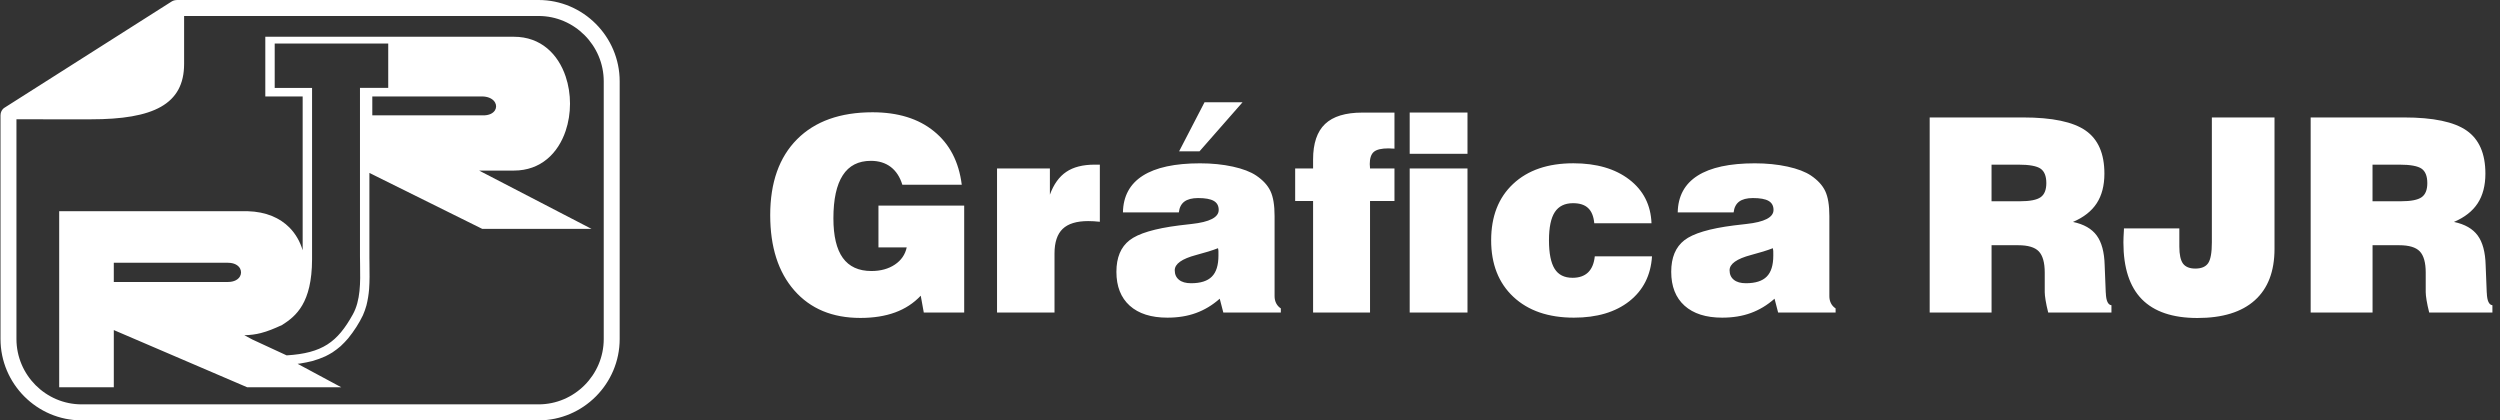
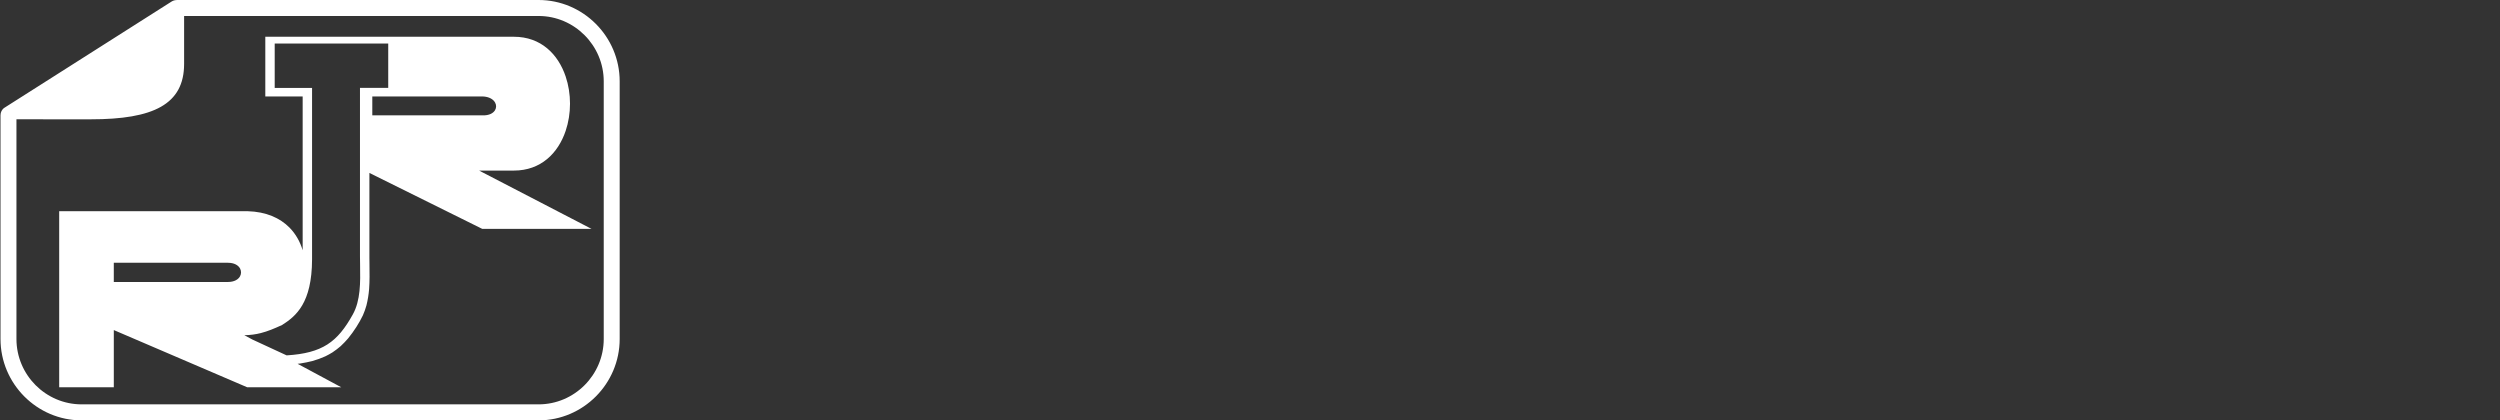
<svg xmlns="http://www.w3.org/2000/svg" width="226" height="38" viewBox="0 0 226 38" fill="none">
  <rect x="0" y="0" width="226" height="38" fill="#333333" stroke="none" />
  <path fill-rule="evenodd" clip-rule="evenodd" d="M7.378 38C5.36 38 3.527 37.173 2.199 35.84C0.87 34.507 0.046 32.668 0.046 30.645V10.419C0.046 10.145 0.174 9.885 0.401 9.741L15.525 0.131C15.678 0.033 15.869 0 16.06 0H48.687C50.703 0 52.538 0.827 53.865 2.16C55.194 3.492 56.019 5.332 56.019 7.355V30.645C56.019 34.69 52.719 38 48.687 38H7.378ZM22.09 30.304L22.809 30.69L25.912 32.126C27.527 32.027 28.675 31.724 29.59 31.142C30.509 30.556 31.199 29.678 31.892 28.429C32.604 27.151 32.577 25.517 32.552 23.987L32.542 23.157V7.946H35.096V3.934H24.833V7.947H28.21V23.46C28.203 25.426 27.842 26.703 27.328 27.588C26.809 28.481 26.138 28.973 25.513 29.371L25.496 29.381C24.794 29.705 24.198 29.952 23.577 30.11C23.113 30.227 22.634 30.294 22.09 30.304ZM5.492 19.092H22.375C24.07 19.138 25.317 19.711 26.17 20.574C26.739 21.151 27.13 21.858 27.361 22.624V8.72H23.984V3.323H46.46C48.897 3.323 50.455 4.897 51.134 6.91C51.397 7.688 51.529 8.53 51.529 9.372C51.529 10.213 51.397 11.055 51.135 11.833C50.455 13.846 48.897 15.42 46.46 15.42H43.31L53.47 20.688H43.59L33.394 15.633V23.319L33.4 23.901C33.411 24.648 33.422 25.394 33.368 26.136C33.346 26.388 33.316 26.634 33.277 26.874C33.237 27.117 33.189 27.361 33.128 27.602L33.127 27.606C33.083 27.762 33.035 27.911 32.984 28.056C32.933 28.199 32.874 28.346 32.81 28.496L32.808 28.501C32.634 28.863 32.434 29.217 32.218 29.556C31.988 29.915 31.738 30.26 31.474 30.585L31.471 30.589C31.365 30.711 31.257 30.829 31.148 30.944C31.038 31.059 30.924 31.172 30.806 31.282L30.802 31.287C30.68 31.392 30.558 31.491 30.434 31.585C30.306 31.681 30.178 31.774 30.05 31.859L29.734 32.043L29.411 32.211C29.22 32.297 29.026 32.376 28.828 32.448C28.629 32.519 28.43 32.584 28.23 32.64L28.224 32.641C28.039 32.687 27.86 32.727 27.688 32.761C27.519 32.795 27.34 32.827 27.149 32.858L26.904 32.889L30.852 35.01H22.348L10.288 29.838V35.01H5.351V19.092H5.492ZM10.287 23.754V25.491H20.601C21.18 25.491 21.547 25.262 21.703 24.969C21.761 24.861 21.789 24.742 21.789 24.623C21.789 24.503 21.76 24.384 21.703 24.276C21.547 23.983 21.18 23.754 20.601 23.754H10.287V23.754ZM44.764 9.286C44.607 8.985 44.227 8.738 43.619 8.718H33.656V10.429H43.623C44.212 10.446 44.585 10.239 44.751 9.962C44.812 9.857 44.846 9.742 44.847 9.627C44.85 9.513 44.822 9.396 44.764 9.286ZM7.378 36.554H48.687C51.927 36.554 54.578 33.896 54.578 30.645V7.355C54.578 5.731 53.915 4.253 52.847 3.181C51.779 2.111 50.307 1.445 48.687 1.445H16.643V5.777C16.643 9.43 13.876 10.789 8.201 10.786L1.487 10.784V30.645C1.487 32.27 2.15 33.746 3.217 34.819C4.286 35.889 5.758 36.554 7.378 36.554Z" fill="white" />
-   <path fill-rule="evenodd" clip-rule="evenodd" d="M127.436 28.251V15.228H132.661V28.251H127.436ZM118.703 28.251V18.171H117.083V15.228H118.703V14.419C118.703 12.964 119.063 11.893 119.787 11.207C120.511 10.519 121.636 10.178 123.158 10.178H126.06V13.439C125.995 13.439 125.9 13.431 125.785 13.426C125.664 13.421 125.577 13.413 125.518 13.413C124.884 13.413 124.447 13.518 124.198 13.726C123.949 13.939 123.826 14.306 123.826 14.835C123.826 14.871 123.833 14.938 123.839 15.02C123.844 15.1 123.851 15.172 123.851 15.228H126.06V18.171H123.851V28.251H118.703ZM127.436 13.903V10.175H132.661V13.903H127.436ZM208.884 28.251V10.617H217.321C219.966 10.617 221.855 11.015 222.983 11.803C224.115 12.591 224.68 13.888 224.68 15.696C224.68 16.771 224.446 17.668 223.984 18.376C223.524 19.085 222.808 19.647 221.837 20.063C222.823 20.268 223.537 20.679 223.984 21.29C224.433 21.899 224.672 22.795 224.703 23.976L224.8 26.433C224.8 26.446 224.803 26.469 224.808 26.49C224.831 27.193 225.006 27.56 225.314 27.594V28.251H219.599C219.491 27.825 219.414 27.458 219.362 27.142C219.311 26.829 219.285 26.582 219.285 26.407V24.646C219.285 23.737 219.106 23.098 218.746 22.723C218.392 22.351 217.768 22.168 216.882 22.168H214.479V28.251H208.884ZM214.476 18.194H217.046C217.95 18.194 218.572 18.071 218.916 17.827C219.26 17.585 219.429 17.159 219.429 16.551C219.429 15.927 219.257 15.493 218.916 15.251C218.572 15.008 217.899 14.884 216.905 14.884H214.476V18.194ZM192.007 20.648H197.012V22.292C197.012 23.013 197.125 23.532 197.345 23.83C197.569 24.128 197.939 24.279 198.457 24.279C199.009 24.279 199.394 24.115 199.618 23.789C199.841 23.462 199.952 22.836 199.952 21.909V10.62H205.616V22.5C205.616 24.528 205.022 26.084 203.834 27.147C202.645 28.215 200.914 28.747 198.647 28.747C196.408 28.747 194.732 28.179 193.62 27.047C192.511 25.915 191.956 24.202 191.956 21.912C191.956 21.655 191.972 21.262 192.005 20.725V20.648H192.007ZM174.443 28.251V10.617H182.88C185.524 10.617 187.414 11.015 188.541 11.803C189.674 12.591 190.238 13.888 190.238 15.696C190.238 16.771 190.005 17.668 189.543 18.376C189.083 19.085 188.367 19.647 187.396 20.063C188.382 20.268 189.096 20.679 189.543 21.29C189.992 21.899 190.231 22.795 190.262 23.976L190.359 26.433C190.359 26.446 190.362 26.469 190.367 26.49C190.39 27.193 190.565 27.56 190.875 27.594V28.251H185.157C185.049 27.825 184.972 27.458 184.921 27.142C184.87 26.829 184.844 26.582 184.844 26.407V24.646C184.844 23.737 184.664 23.098 184.305 22.723C183.95 22.351 183.327 22.168 182.441 22.168H180.037V28.251H174.443ZM180.035 18.194H182.605C183.509 18.194 184.13 18.071 184.474 17.827C184.818 17.585 184.988 17.159 184.988 16.551C184.988 15.927 184.816 15.493 184.474 15.251C184.13 15.008 183.457 14.884 182.464 14.884H180.035V18.194ZM160.742 28.251L160.419 27.003C159.756 27.589 159.042 28.017 158.277 28.295C157.51 28.577 156.647 28.716 155.689 28.716C154.221 28.716 153.086 28.356 152.28 27.632C151.478 26.908 151.078 25.886 151.078 24.572C151.078 23.283 151.473 22.335 152.264 21.719C153.052 21.105 154.549 20.656 156.745 20.379C157.022 20.338 157.399 20.297 157.869 20.248C159.507 20.071 160.326 19.647 160.326 18.977C160.326 18.605 160.175 18.33 159.877 18.16C159.579 17.988 159.104 17.904 158.457 17.904C157.923 17.904 157.505 18.014 157.222 18.222C156.94 18.433 156.768 18.761 156.719 19.203H151.666C151.692 17.739 152.29 16.628 153.461 15.883C154.631 15.138 156.359 14.764 158.634 14.764C159.705 14.764 160.693 14.864 161.597 15.061C162.498 15.259 163.207 15.531 163.71 15.868C164.324 16.284 164.755 16.751 165.002 17.277C165.251 17.801 165.374 18.553 165.374 19.524V26.775C165.374 27.011 165.423 27.229 165.518 27.416C165.615 27.604 165.754 27.761 165.939 27.879V28.251H160.742ZM160.265 22.438C159.769 22.631 159.112 22.836 158.29 23.052C156.999 23.396 156.354 23.853 156.354 24.43C156.354 24.798 156.48 25.085 156.739 25.293C156.994 25.501 157.356 25.604 157.828 25.604C158.691 25.604 159.32 25.404 159.713 25.003C160.111 24.605 160.306 23.968 160.306 23.098C160.306 22.913 160.303 22.777 160.303 22.684C160.295 22.595 160.28 22.512 160.265 22.438ZM144.169 23.172H149.342C149.232 24.89 148.544 26.243 147.291 27.232C146.033 28.22 144.364 28.716 142.279 28.716C139.973 28.716 138.148 28.087 136.81 26.836C135.472 25.583 134.8 23.876 134.8 21.722C134.8 19.565 135.462 17.863 136.787 16.625C138.112 15.382 139.927 14.761 142.233 14.761C144.325 14.761 146.01 15.251 147.286 16.23C148.562 17.21 149.232 18.528 149.296 20.181H144.122C144.066 19.565 143.881 19.105 143.57 18.813C143.26 18.515 142.805 18.368 142.204 18.368C141.457 18.368 140.905 18.638 140.553 19.177C140.202 19.716 140.027 20.564 140.027 21.724C140.027 22.898 140.199 23.758 140.538 24.299C140.877 24.844 141.416 25.113 142.161 25.113C142.756 25.113 143.226 24.949 143.565 24.623C143.902 24.294 144.102 23.812 144.169 23.172ZM112.328 9.243L108.433 13.683H106.59L108.89 9.243H112.328ZM110.587 28.251L110.264 27.003C109.601 27.589 108.888 28.017 108.122 28.295C107.355 28.577 106.492 28.716 105.534 28.716C104.066 28.716 102.931 28.356 102.125 27.632C101.324 26.908 100.923 25.886 100.923 24.572C100.923 23.283 101.318 22.335 102.109 21.719C102.897 21.105 104.394 20.656 106.59 20.379C106.867 20.338 107.244 20.297 107.714 20.248C109.352 20.071 110.171 19.647 110.171 18.977C110.171 18.605 110.02 18.33 109.722 18.16C109.424 17.988 108.949 17.904 108.305 17.904C107.771 17.904 107.352 18.014 107.07 18.222C106.787 18.433 106.615 18.761 106.567 19.203H101.514C101.539 17.739 102.137 16.628 103.308 15.883C104.479 15.138 106.207 14.764 108.482 14.764C109.553 14.764 110.541 14.864 111.445 15.061C112.346 15.259 113.055 15.531 113.558 15.868C114.172 16.284 114.603 16.751 114.85 17.277C115.099 17.801 115.222 18.553 115.222 19.524V26.775C115.222 27.011 115.271 27.229 115.366 27.416C115.463 27.604 115.602 27.761 115.787 27.879V28.251H110.587ZM110.107 22.438C109.612 22.631 108.954 22.836 108.133 23.052C106.841 23.396 106.197 23.853 106.197 24.43C106.197 24.798 106.323 25.085 106.582 25.293C106.836 25.501 107.198 25.604 107.671 25.604C108.533 25.604 109.162 25.404 109.555 25.003C109.953 24.605 110.148 23.968 110.148 23.098C110.148 22.913 110.146 22.777 110.146 22.684C110.141 22.595 110.125 22.512 110.107 22.438ZM90.132 28.251V15.228H94.91V17.598C95.254 16.658 95.747 15.97 96.389 15.539C97.031 15.102 97.888 14.884 98.959 14.884H99.426V20.048C99.234 20.032 99.046 20.012 98.874 20.001C98.702 19.991 98.53 19.986 98.371 19.986C97.323 19.986 96.556 20.222 96.065 20.692C95.575 21.162 95.328 21.909 95.328 22.908V28.251H90.132ZM83.51 28.251L83.235 26.731C82.593 27.409 81.826 27.912 80.922 28.243C80.018 28.575 78.973 28.741 77.774 28.741C75.247 28.741 73.26 27.912 71.807 26.256C70.354 24.6 69.627 22.328 69.627 19.447C69.627 16.499 70.438 14.211 72.058 12.586C73.673 10.966 75.951 10.15 78.873 10.15C81.171 10.15 83.027 10.722 84.431 11.867C85.841 13.007 86.681 14.617 86.943 16.7H81.571C81.356 15.996 81.006 15.462 80.524 15.092C80.038 14.725 79.44 14.54 78.729 14.54C77.597 14.54 76.747 14.974 76.187 15.845C75.622 16.715 75.34 18.012 75.34 19.737C75.34 21.331 75.622 22.525 76.19 23.314C76.757 24.102 77.62 24.5 78.778 24.5C79.607 24.5 80.318 24.305 80.891 23.922C81.469 23.537 81.828 23.013 81.967 22.366H79.412V18.589H87.163V28.254H83.51V28.251Z" fill="white" />
</svg>